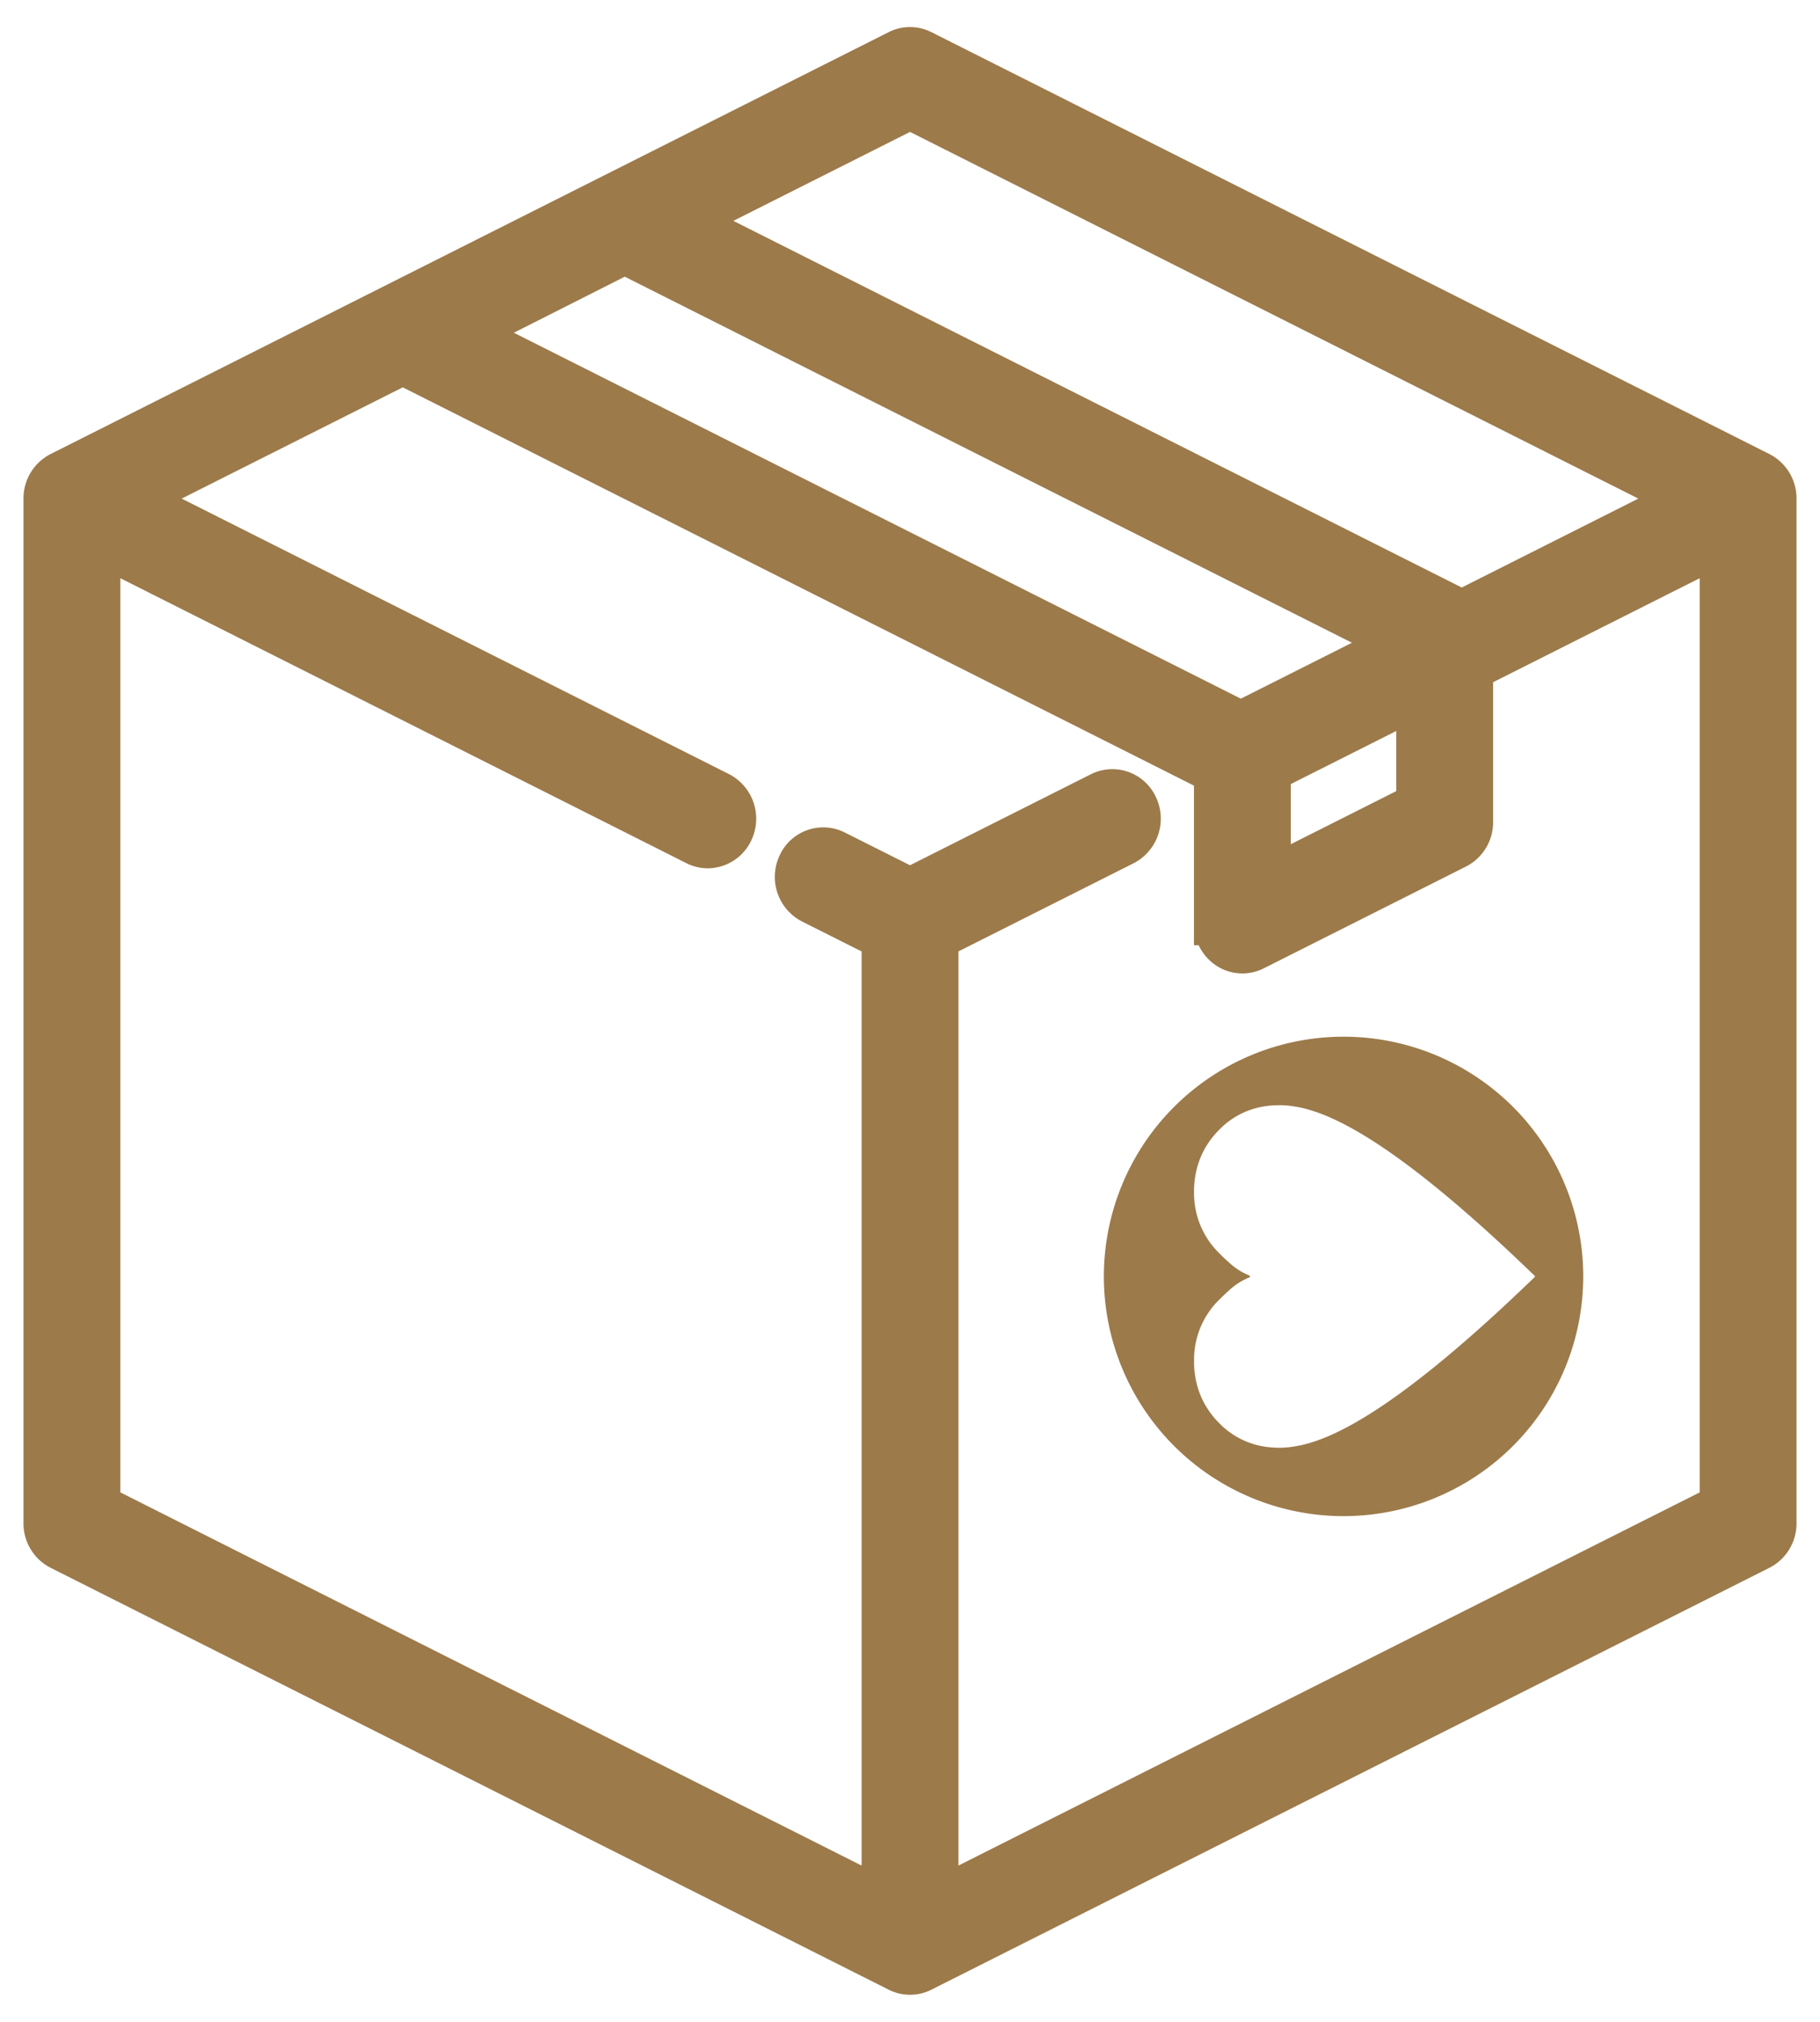
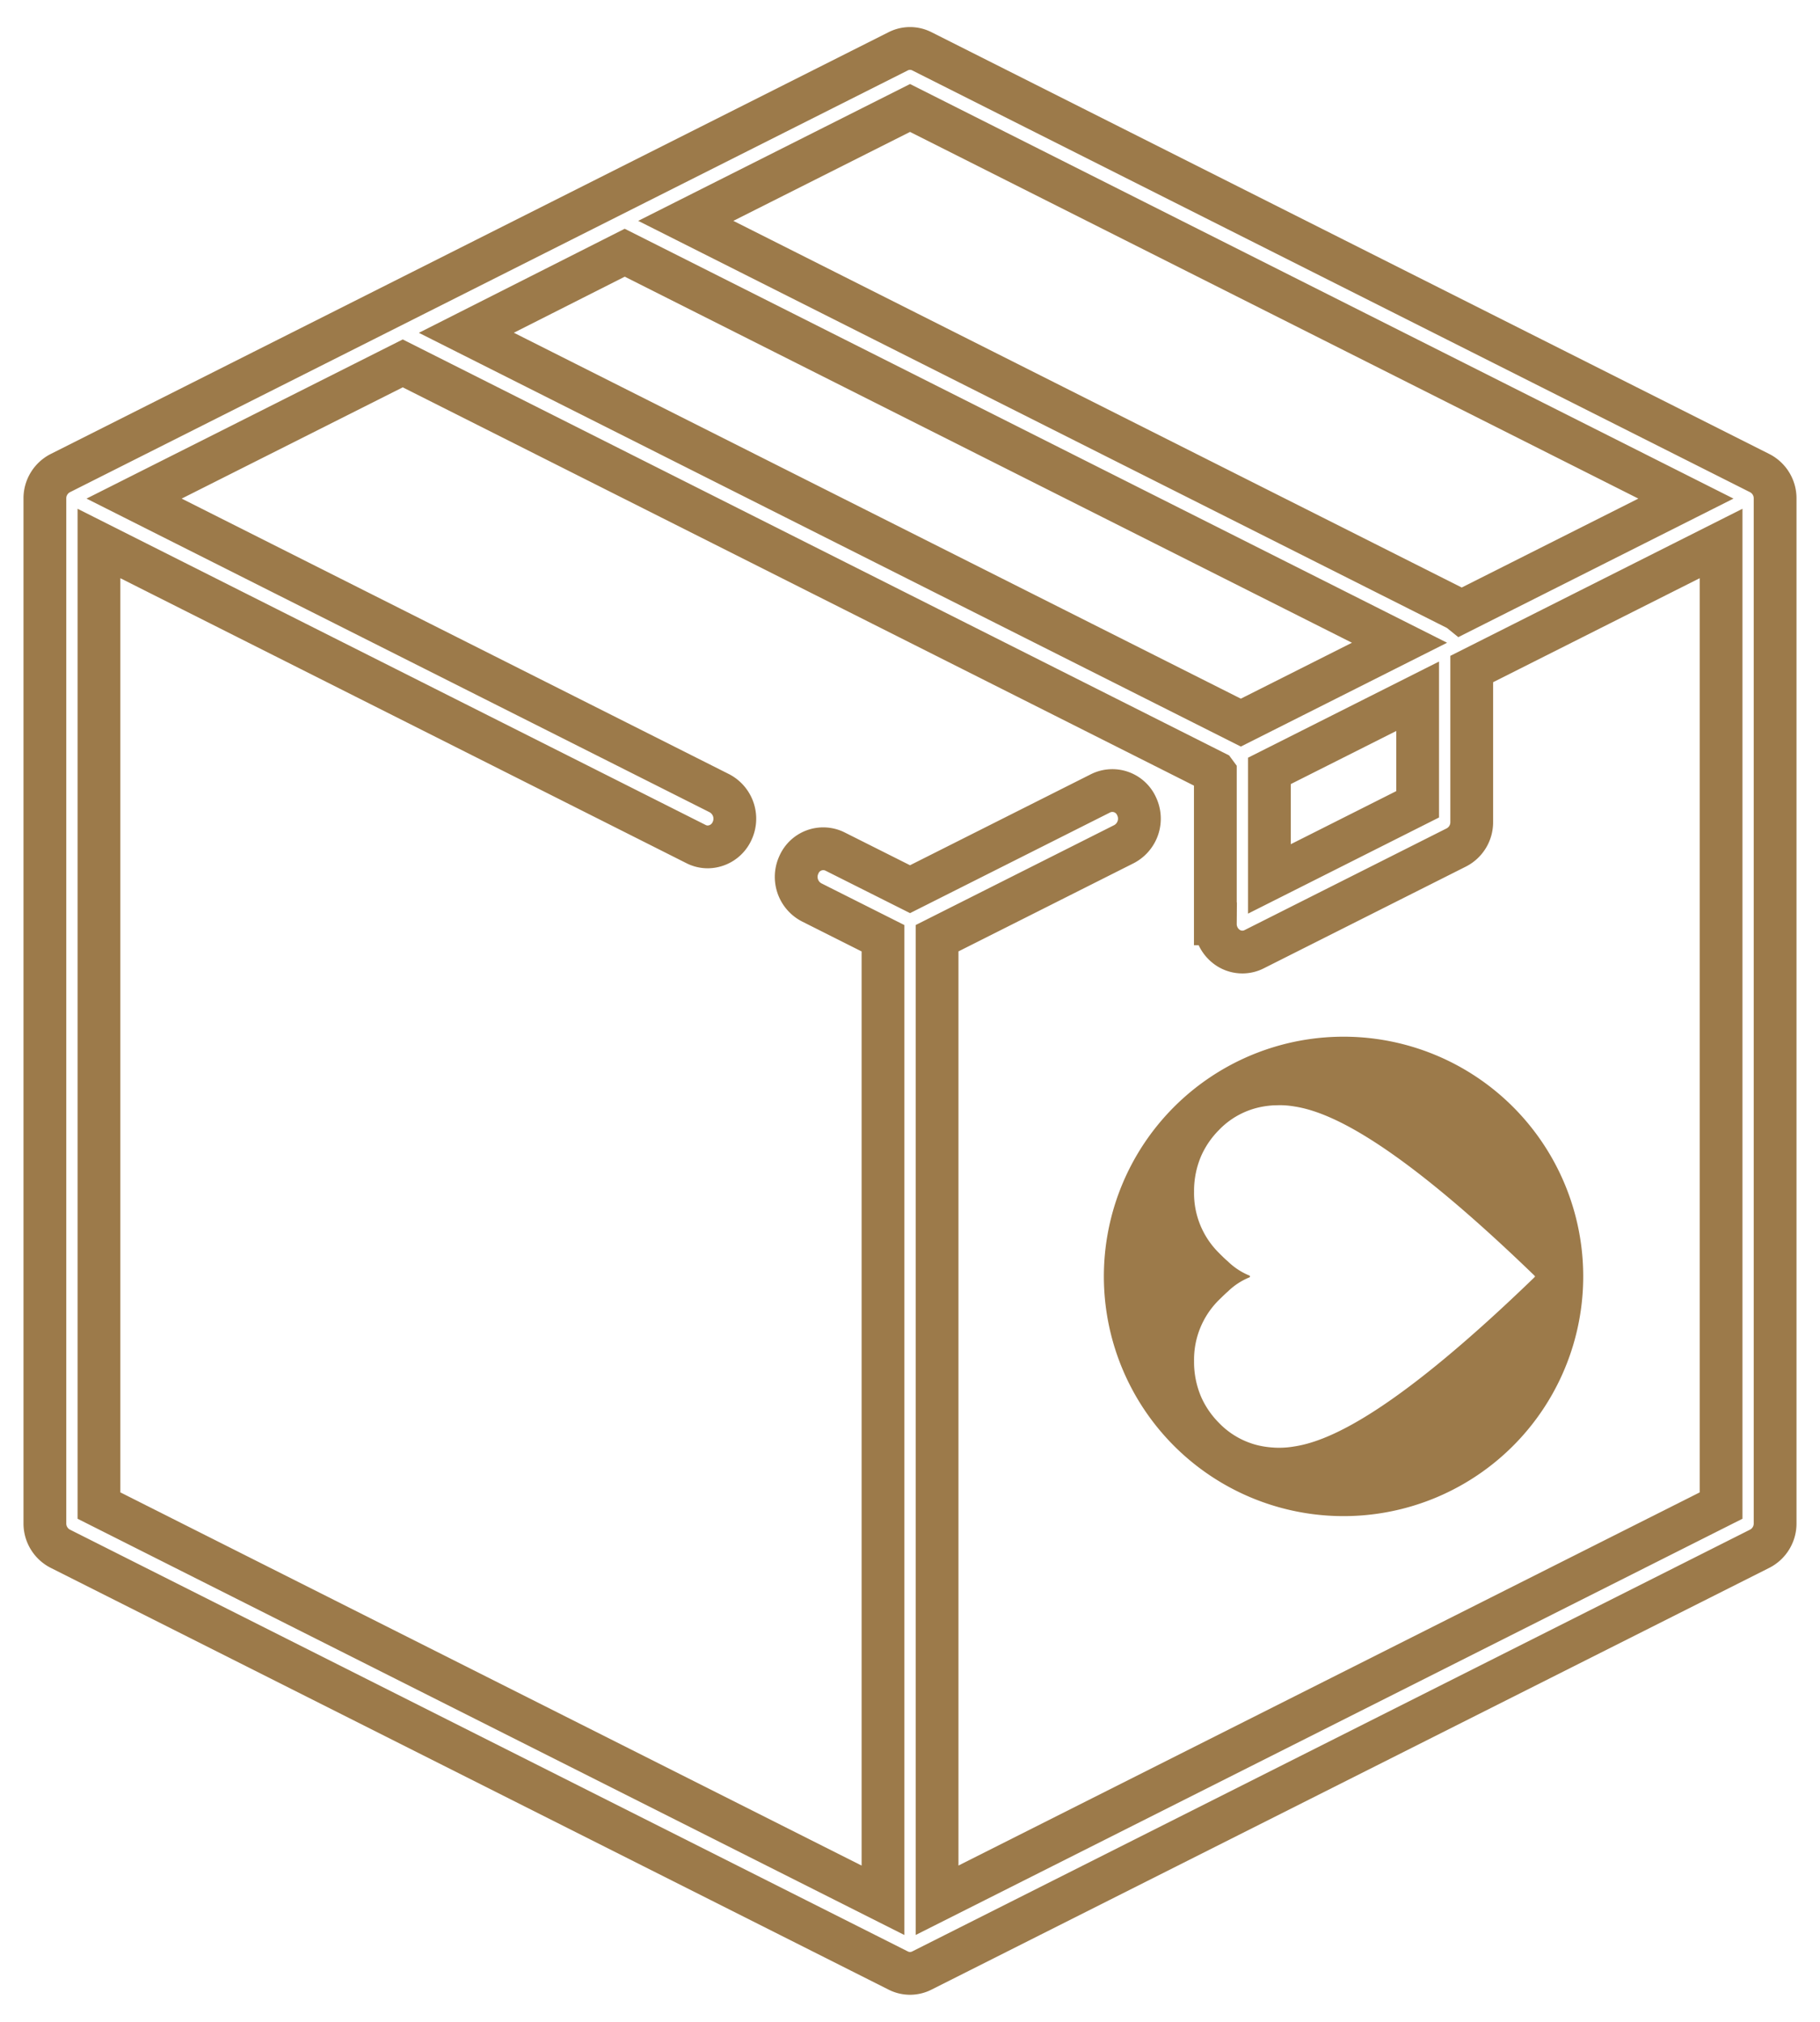
<svg xmlns="http://www.w3.org/2000/svg" width="106.364" height="118.143" viewBox="0 0 106.364 118.143">
  <defs>
    <clipPath id="clip-path">
      <rect id="Rectangle_1521" data-name="Rectangle 1521" width="106.365" height="118.143" fill="none" />
    </clipPath>
  </defs>
  <g id="picto_livraison" transform="translate(0 -28.013)">
    <g id="Groupe_3752" data-name="Groupe 3752" transform="translate(0 28.012)" clip-path="url(#clip-path)">
-       <path id="Tracé_706" data-name="Tracé 706" d="M100.6,25.192,51.623.538a1.528,1.528,0,0,0-1.374,0L1.268,25.192a1.655,1.655,0,0,0-.893,1.484V86.55a1.657,1.657,0,0,0,.893,1.484l48.981,24.653a1.52,1.52,0,0,0,1.374,0L100.6,88.034a1.657,1.657,0,0,0,.893-1.484V26.677a1.655,1.655,0,0,0-.893-1.484M50.936,3.852,96.28,26.677,83.136,33.293a1.665,1.665,0,0,0-.267-.177L37.83,10.448ZM34.262,12.31,79.542,35.1l-9.273,4.667L25.007,16.988ZM71.939,42.587l8.662-4.36v6.313L71.939,48.9ZM52.516,108.579V52.365l10.929-5.5a1.679,1.679,0,0,0,.736-2.2,1.552,1.552,0,0,0-2.11-.767L50.936,49.5,46.553,47.3a1.55,1.55,0,0,0-2.11.767,1.679,1.679,0,0,0,.736,2.2l4.177,2.1v56.214L3.535,85.516V29.3L38.427,46.863a1.5,1.5,0,0,0,.685.166,1.577,1.577,0,0,0,1.425-.933,1.681,1.681,0,0,0-.736-2.2L5.589,26.677l15.7-7.9L68.756,42.667l.023.031v8.828a1.661,1.661,0,0,0,.74,1.395,1.527,1.527,0,0,0,.839.252,1.51,1.51,0,0,0,.687-.164l11.824-5.951a1.654,1.654,0,0,0,.893-1.482V36.636L98.335,29.3V85.516Z" transform="translate(2.248 2.458)" fill="#9c7a4a" />
      <path id="Tracé_707" data-name="Tracé 707" d="M100.6,25.192,51.623.538a1.528,1.528,0,0,0-1.374,0L1.268,25.192a1.655,1.655,0,0,0-.893,1.484V86.55a1.657,1.657,0,0,0,.893,1.484l48.981,24.653a1.52,1.52,0,0,0,1.374,0L100.6,88.034a1.657,1.657,0,0,0,.893-1.484V26.677A1.655,1.655,0,0,0,100.6,25.192ZM50.936,3.852,96.28,26.677,83.136,33.293a1.665,1.665,0,0,0-.267-.177L37.83,10.448ZM34.262,12.31,79.542,35.1l-9.273,4.667L25.007,16.988ZM71.939,42.587l8.662-4.36v6.313L71.939,48.9ZM52.516,108.579V52.365l10.929-5.5a1.679,1.679,0,0,0,.736-2.2,1.552,1.552,0,0,0-2.11-.767L50.936,49.5,46.553,47.3a1.55,1.55,0,0,0-2.11.767,1.679,1.679,0,0,0,.736,2.2l4.177,2.1v56.214L3.535,85.516V29.3L38.427,46.863a1.5,1.5,0,0,0,.685.166,1.577,1.577,0,0,0,1.425-.933,1.681,1.681,0,0,0-.736-2.2L5.589,26.677l15.7-7.9L68.756,42.667l.023.031v8.828a1.661,1.661,0,0,0,.74,1.395,1.527,1.527,0,0,0,.839.252,1.51,1.51,0,0,0,.687-.164l11.824-5.951a1.654,1.654,0,0,0,.893-1.482V36.636L98.335,29.3V85.516Z" transform="translate(2.248 2.458)" fill="none" stroke="#9c7a4a" stroke-miterlimit="10" stroke-width="2.5" />
      <path id="Tracé_708" data-name="Tracé 708" d="M46.819,30.64A14.007,14.007,0,1,0,60.826,44.646,14.006,14.006,0,0,0,46.819,30.64M57.941,44.732c-7.842,7.575-11.768,9.511-13.989,9.849a5.124,5.124,0,0,1-.885.078c-.006,0-.25,0-.321-.01a5.269,5.269,0,0,1-.916-.13c-.111-.027-.218-.055-.324-.09a4.71,4.71,0,0,1-1.988-1.244,5.065,5.065,0,0,1-.983-1.412,5.16,5.16,0,0,1-.452-2.179v0a4.9,4.9,0,0,1,1.484-3.6c.053-.053.107-.1.16-.156.116-.114.231-.221.343-.319a3.9,3.9,0,0,1,1.231-.809.061.061,0,0,0,0-.12,3.934,3.934,0,0,1-1.231-.809c-.113-.1-.227-.2-.343-.319-.053-.052-.107-.1-.16-.158a4.892,4.892,0,0,1-1.484-3.6v0a5.152,5.152,0,0,1,.452-2.177,5.073,5.073,0,0,1,.983-1.414,4.68,4.68,0,0,1,2.536-1.379,5.368,5.368,0,0,1,.693-.084c.071,0,.315-.008.321-.008a5.122,5.122,0,0,1,.885.076c2.221.338,6.147,2.276,13.989,9.849l0,0c.025.027.05.055.073.082-.023.029-.048.055-.073.084Z" transform="translate(31.7 29.937)" fill="#9c7a4a" />
    </g>
  </g>
</svg>